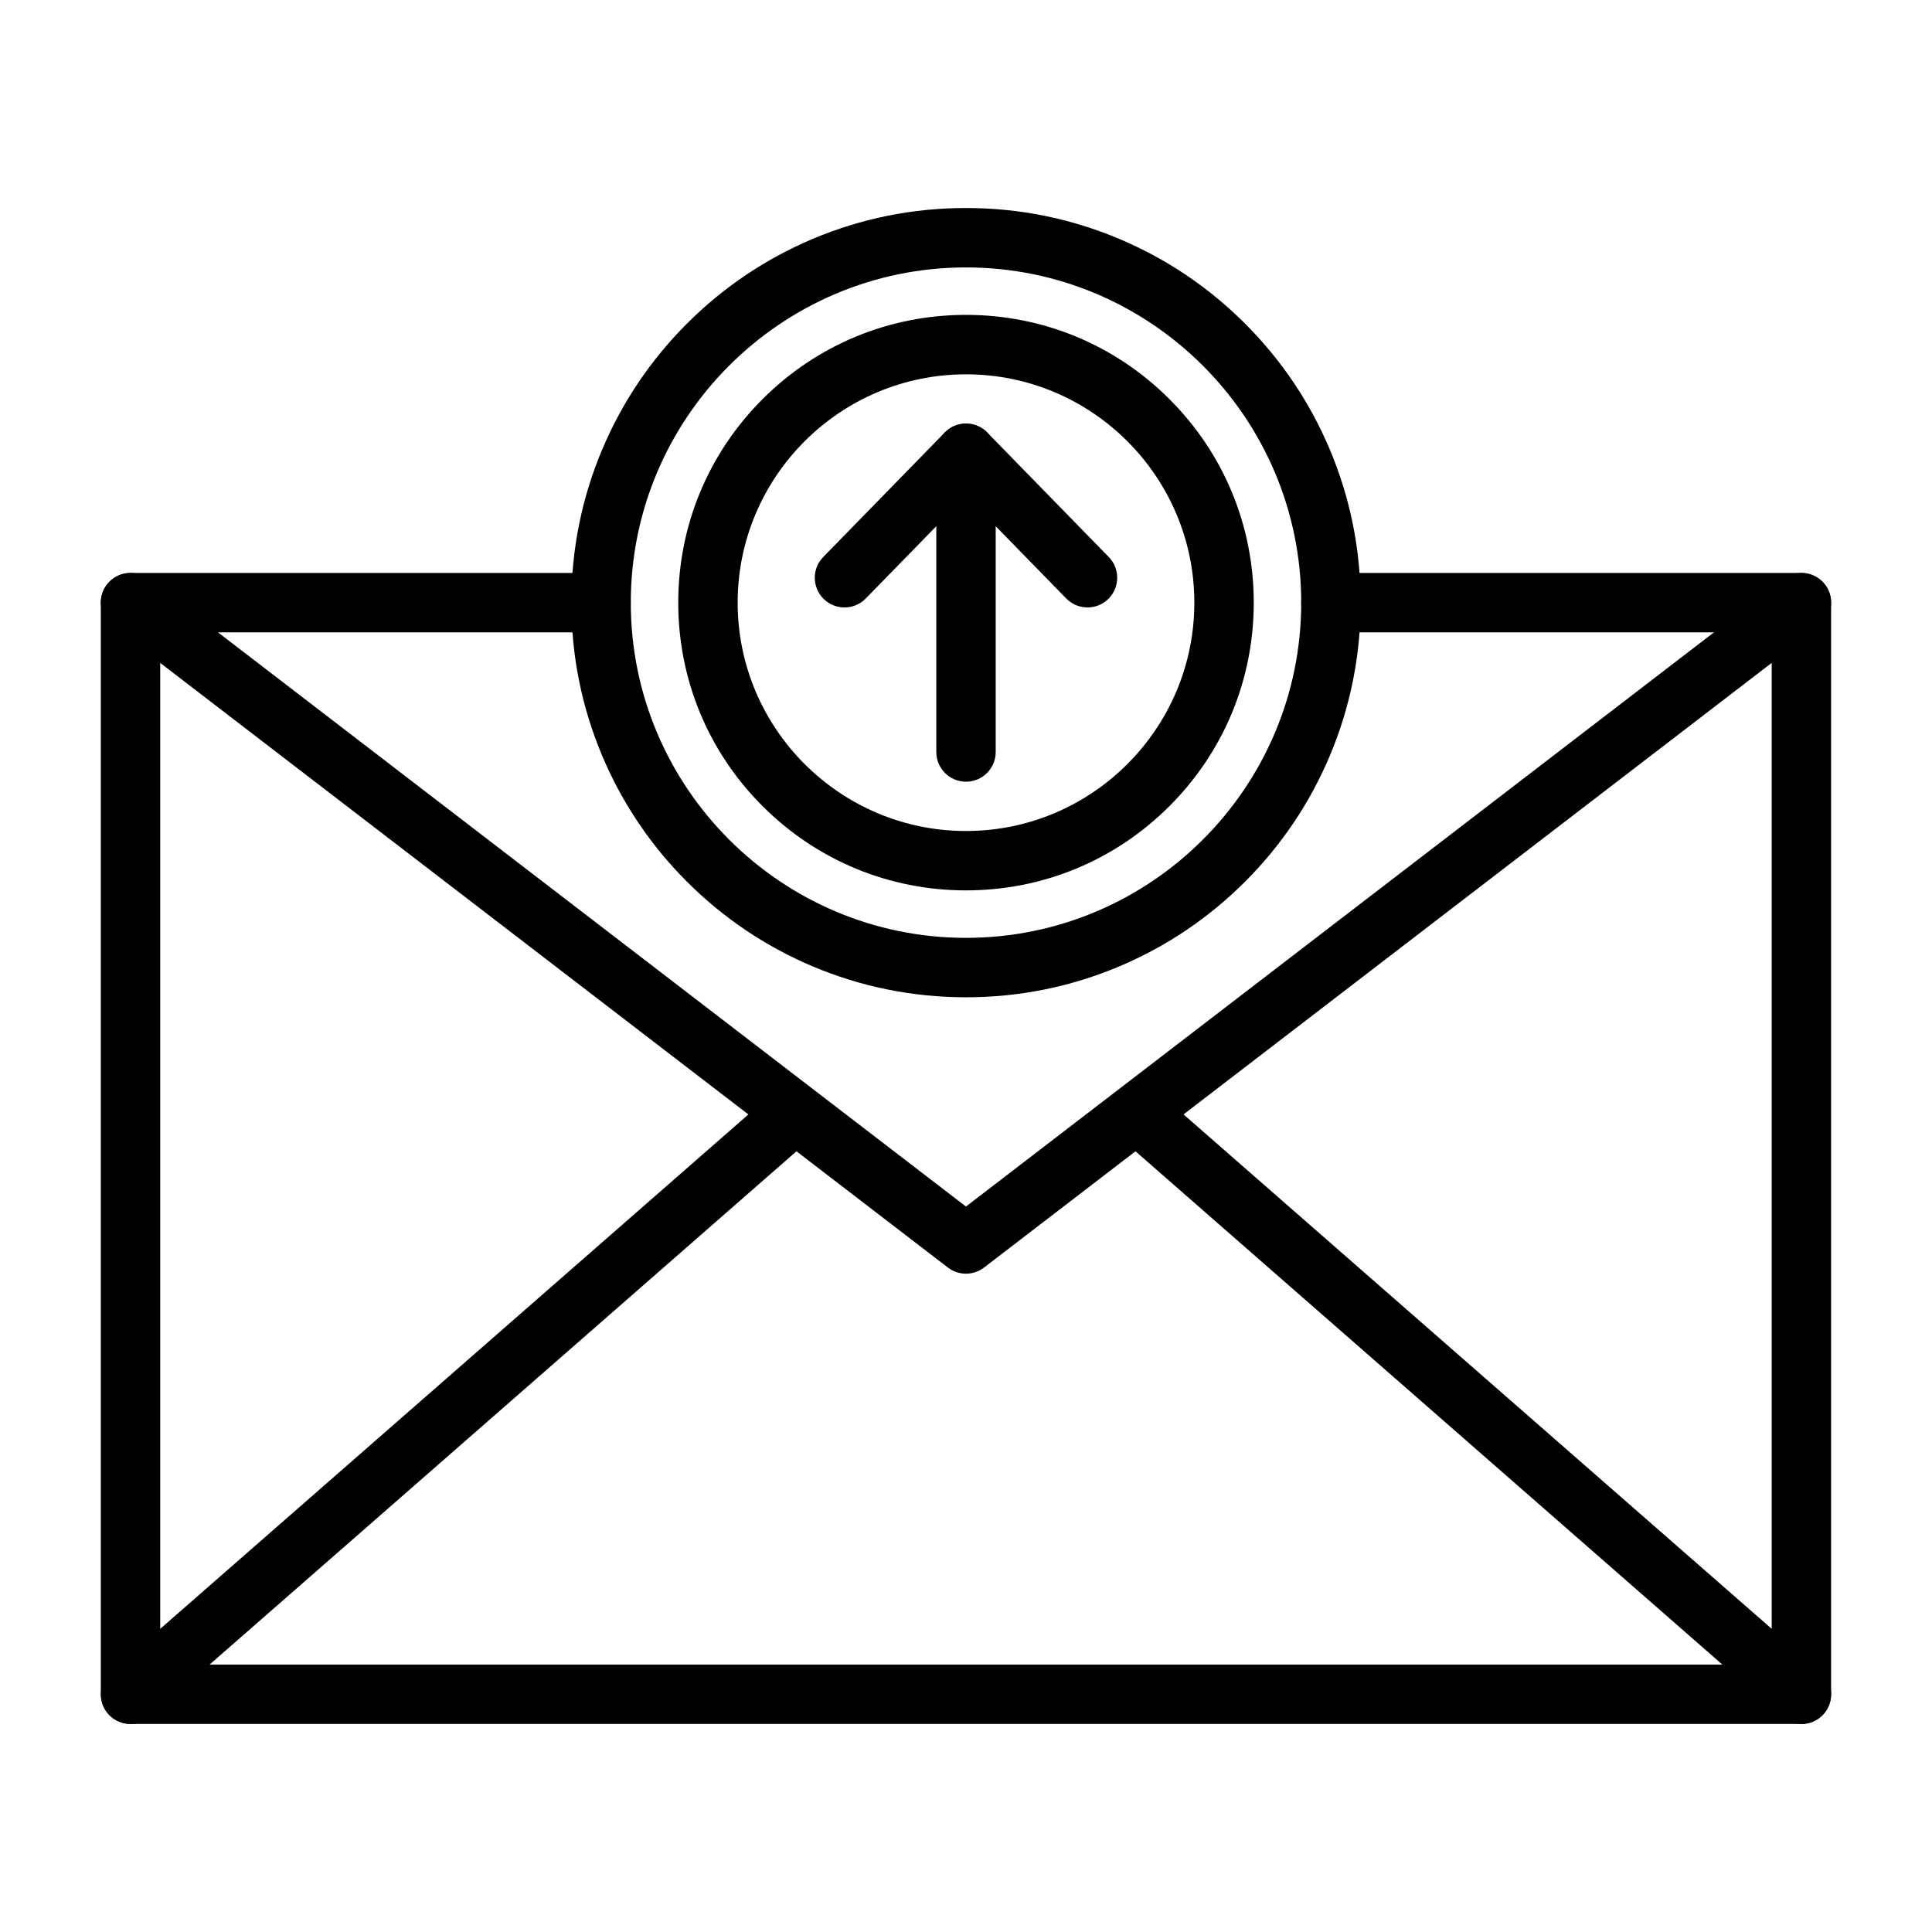
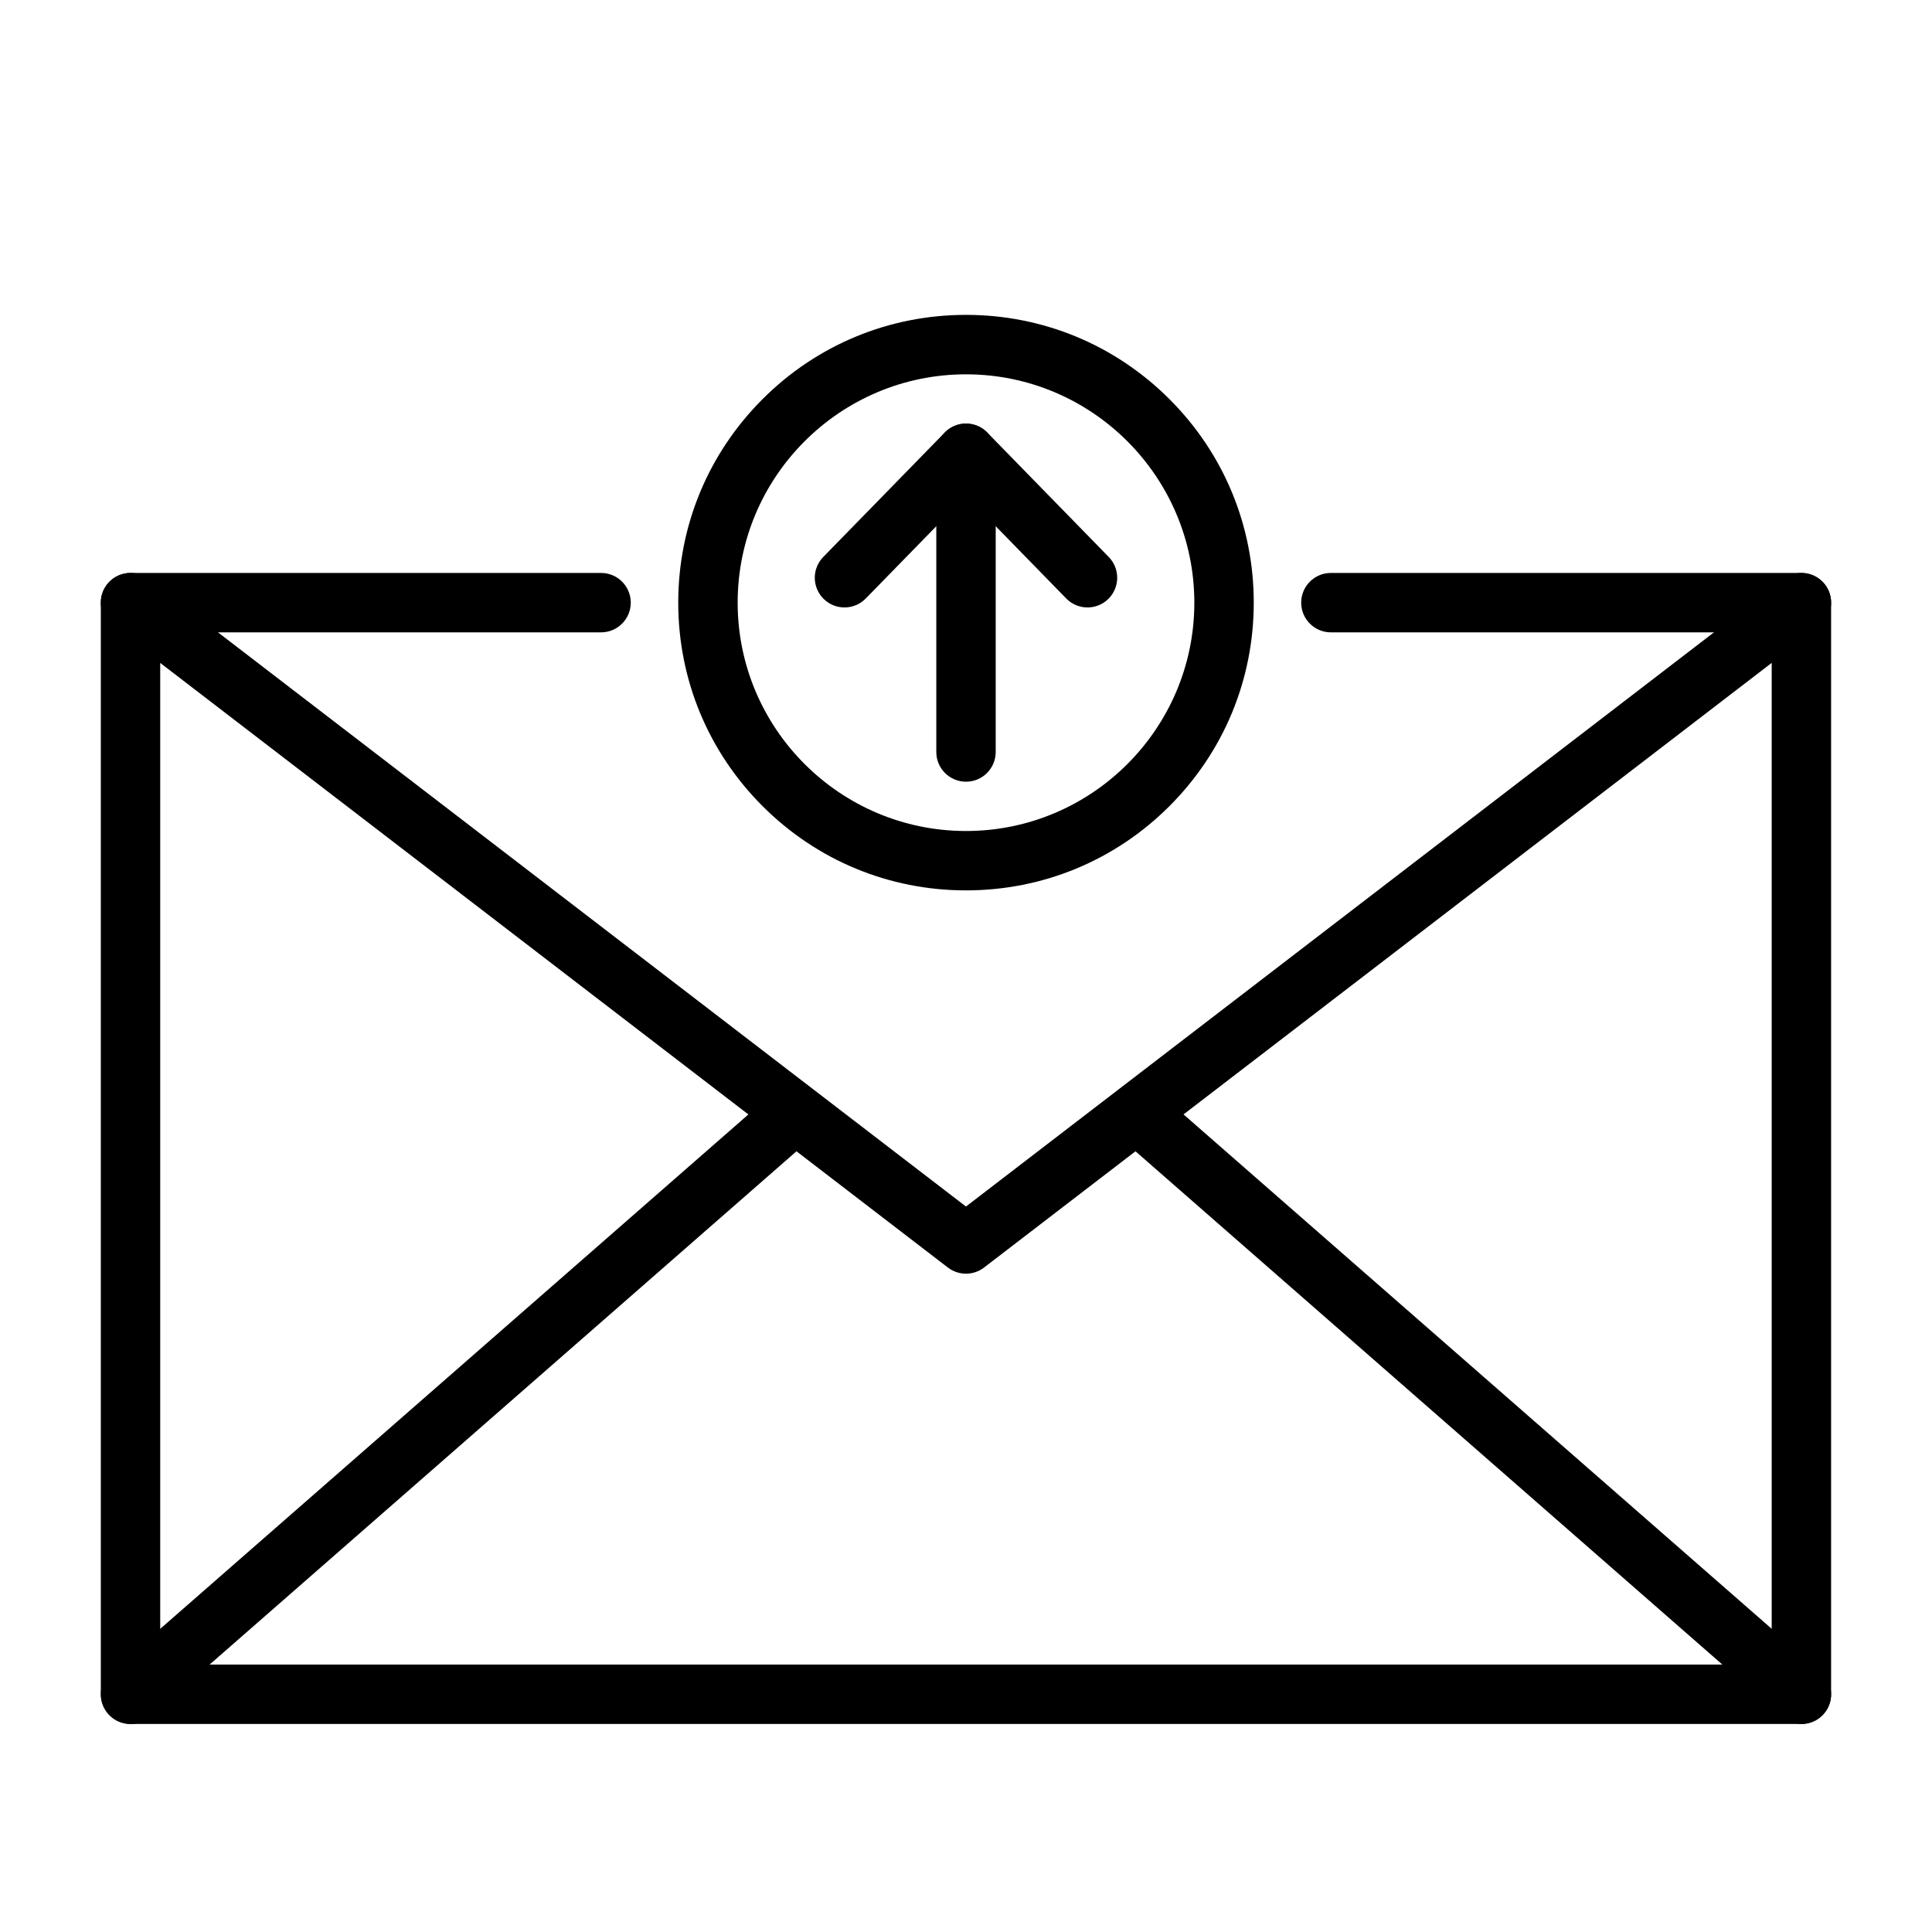
<svg xmlns="http://www.w3.org/2000/svg" fill="#000000" width="800px" height="800px" version="1.1" viewBox="144 144 512 512">
  <g>
    <path d="m621.4 600.87c-1.871 0-3.719-0.668-5.184-1.945l-171.3-149.82-40.129 30.805c-2.828 2.172-6.762 2.172-9.586 0l-40.129-30.805-171.3 149.82c-2.324 2.035-5.625 2.519-8.438 1.242-2.812-1.277-4.617-4.078-4.617-7.168v-289.29c0-2.996 1.703-5.734 4.391-7.059 2.688-1.324 5.898-1.008 8.273 0.816l216.61 166.28 40.434-31.039c0.008-0.004 0.016-0.012 0.02-0.016l176.15-135.22c2.379-1.824 5.586-2.141 8.273-0.816 2.688 1.324 4.391 4.062 4.391 7.059v289.29c0 3.09-1.805 5.891-4.617 7.168-1.039 0.473-2.148 0.703-3.246 0.703zm-163.75-161.54 155.87 136.32v-255.98zm-271.19-119.65v255.98l155.87-136.32z" />
    <path d="m303.29 311.58h-124.7c-4.348 0-7.871-3.523-7.871-7.871 0-4.348 3.523-7.871 7.871-7.871h124.7c4.348 0 7.871 3.523 7.871 7.871 0 4.344-3.523 7.871-7.871 7.871z" />
    <path d="m621.4 311.58h-124.7c-4.348 0-7.871-3.523-7.871-7.871 0-4.348 3.523-7.871 7.871-7.871h124.7c4.348 0 7.871 3.523 7.871 7.871 0 4.344-3.523 7.871-7.871 7.871z" />
    <path d="m621.4 600.87h-442.8c-4.348 0-7.871-3.523-7.871-7.871s3.523-7.871 7.871-7.871h442.8c4.348 0 7.871 3.523 7.871 7.871s-3.523 7.871-7.871 7.871z" />
    <path d="m400 351.16c-4.348 0-7.871-3.523-7.871-7.871v-79.164c0-4.348 3.523-7.871 7.871-7.871s7.871 3.523 7.871 7.871v79.164c0 4.348-3.523 7.871-7.871 7.871z" />
    <path d="m367.8 304.98c-1.984 0-3.969-0.746-5.5-2.238-3.109-3.035-3.172-8.02-0.133-11.133l32.199-32.984c1.48-1.516 3.512-2.375 5.633-2.375s4.152 0.855 5.633 2.375l32.199 32.984c3.035 3.109 2.977 8.094-0.133 11.133-3.109 3.035-8.094 2.977-11.133-0.133l-26.562-27.219-26.566 27.215c-1.543 1.582-3.59 2.375-5.637 2.375z" />
-     <path d="m400 408.29c-14.113 0-27.812-2.766-40.711-8.223-12.453-5.269-23.637-12.809-33.238-22.41-9.602-9.602-17.141-20.785-22.41-33.238-5.457-12.898-8.223-26.594-8.223-40.711 0-14.113 2.766-27.812 8.223-40.711 5.269-12.453 12.809-23.637 22.41-33.238 9.602-9.602 20.785-17.141 33.238-22.41 12.898-5.457 26.594-8.223 40.711-8.223 14.113 0 27.812 2.766 40.711 8.223 12.453 5.269 23.637 12.809 33.238 22.41 9.602 9.602 17.141 20.785 22.41 33.238 5.457 12.898 8.223 26.594 8.223 40.711 0 14.113-2.766 27.812-8.223 40.711-5.269 12.453-12.809 23.637-22.41 33.238-9.602 9.602-20.785 17.141-33.238 22.41-12.902 5.453-26.598 8.223-40.711 8.223zm0-193.42c-48.984 0-88.836 39.852-88.836 88.836s39.852 88.836 88.836 88.836 88.836-39.852 88.836-88.836c-0.004-48.984-39.855-88.836-88.836-88.836z" />
    <path d="m400 379.96c-20.367 0-39.516-7.934-53.922-22.336-14.402-14.402-22.336-33.551-22.336-53.922 0-20.367 7.934-39.516 22.336-53.922 14.402-14.402 33.551-22.336 53.922-22.336 20.367 0 39.516 7.934 53.922 22.336 14.402 14.402 22.336 33.551 22.336 53.922 0 20.367-7.934 39.516-22.336 53.922-14.406 14.406-33.555 22.336-53.922 22.336zm0-136.76c-33.367 0-60.512 27.145-60.512 60.512 0 33.367 27.145 60.512 60.512 60.512s60.512-27.145 60.512-60.512c-0.004-33.367-27.148-60.512-60.512-60.512z" />
  </g>
</svg>